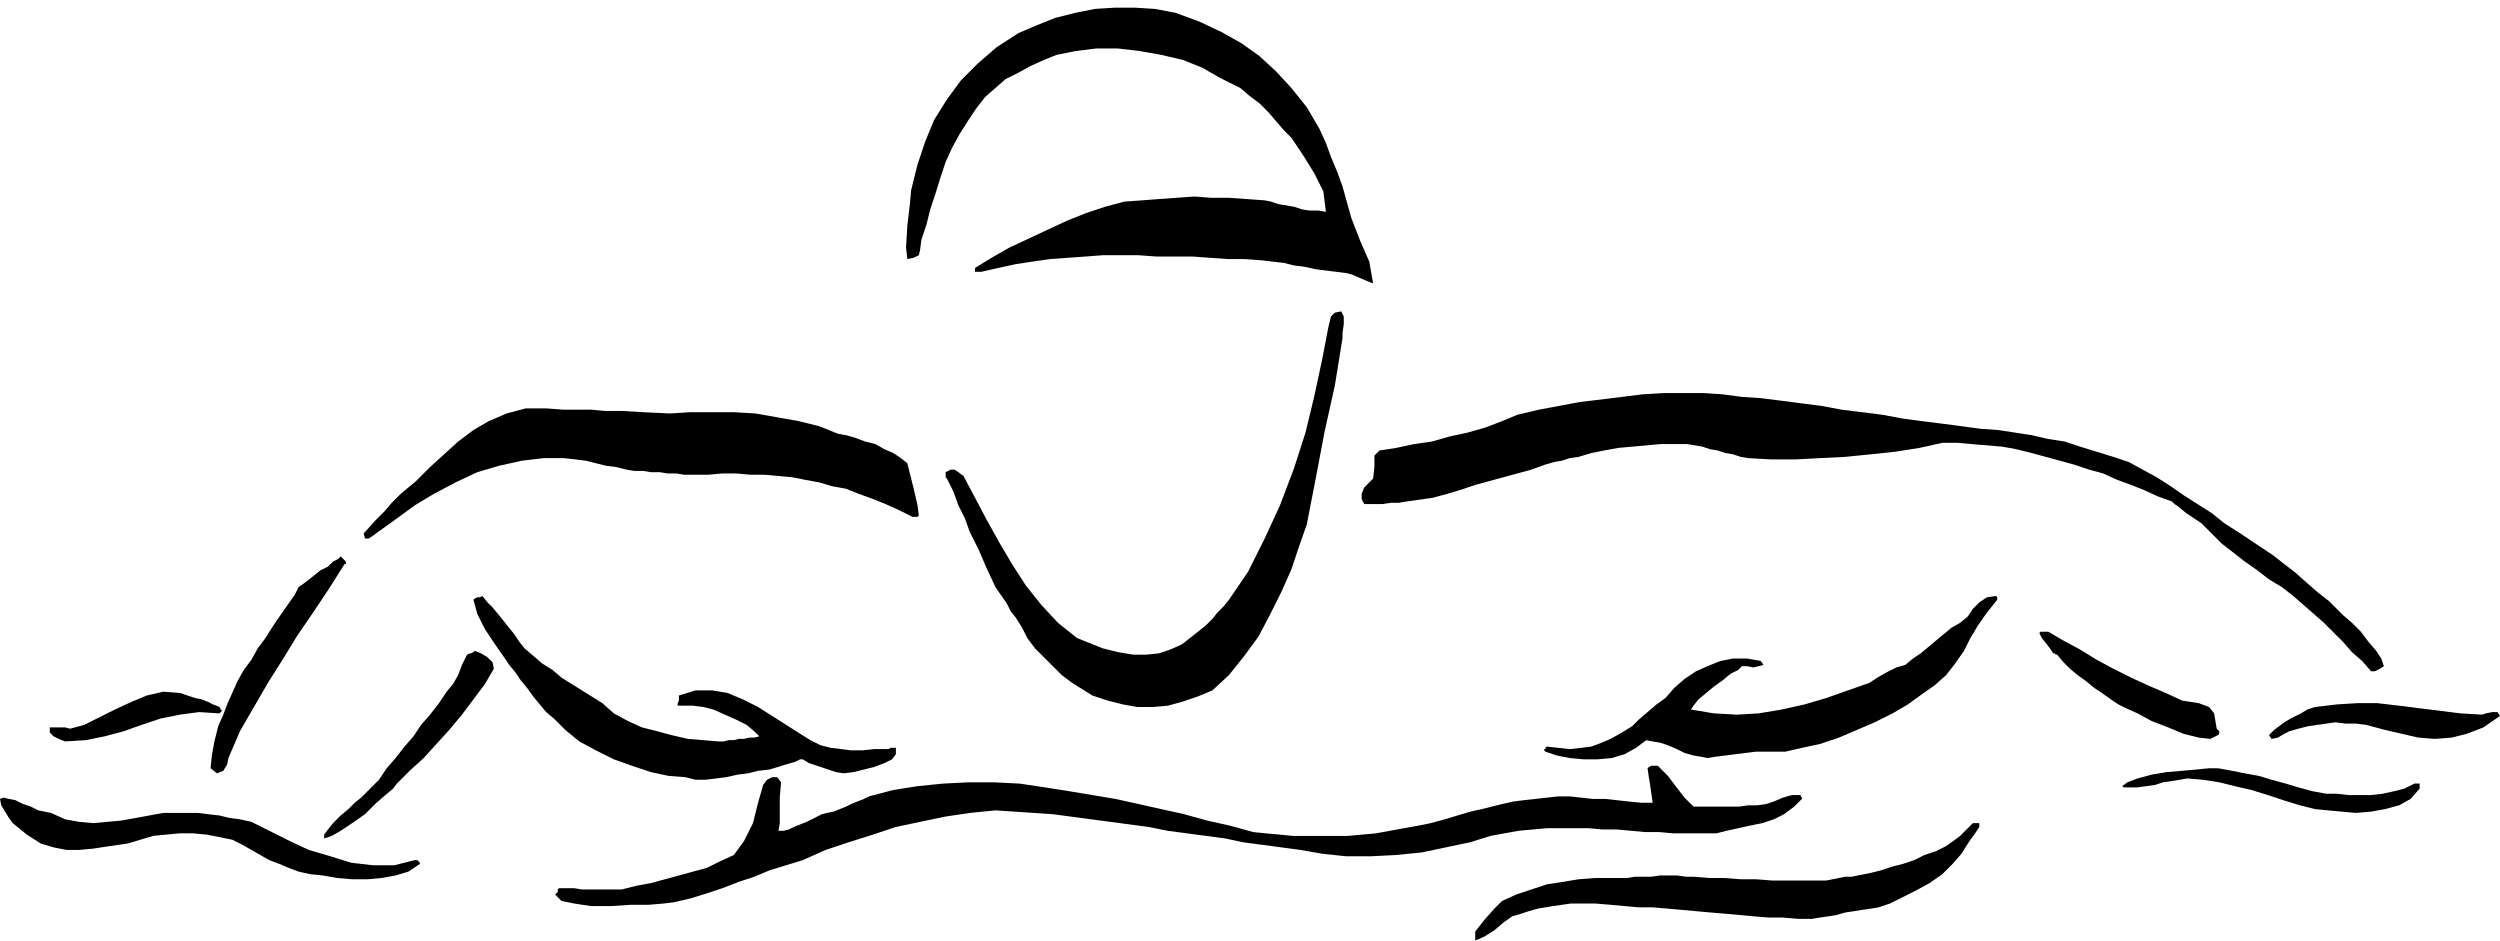
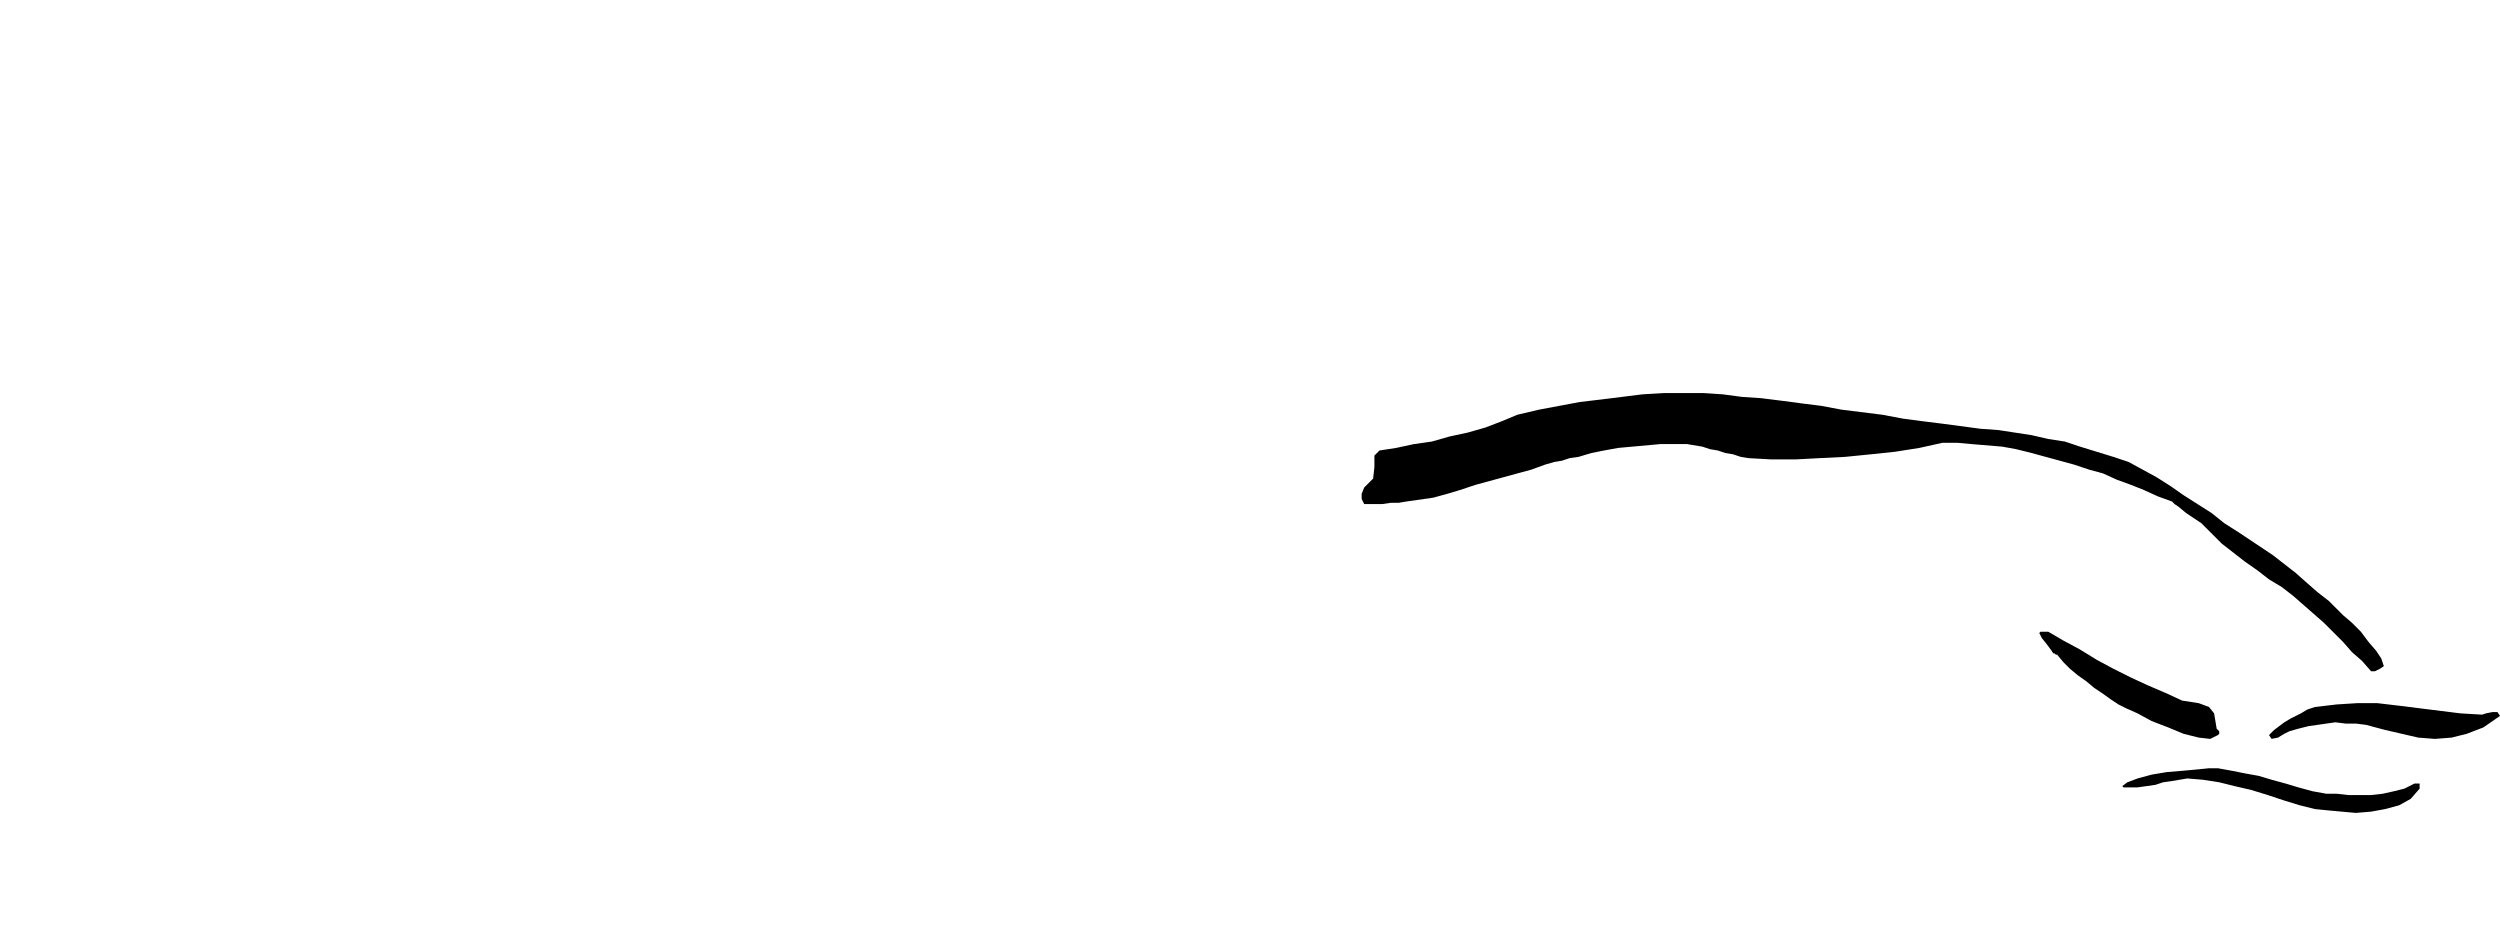
<svg xmlns="http://www.w3.org/2000/svg" fill-rule="evenodd" height="70.752" preserveAspectRatio="none" stroke-linecap="round" viewBox="0 0 1959 737" width="1.959in">
  <style>.pen1{stroke:none}.brush2{fill:#000}</style>
-   <path class="pen1 brush2" d="m1959 561-13 9-13 5-12 3-13 1-13-1-13-3-13-3-15-4-8-1h-8l-8-1-7 1-7 1-7 1-8 2-7 2-4 2-5 3-5 1-2-3 4-4 4-3 4-3 5-3 4-2 4-2 5-3 6-2 17-2 16-1h16l17 2 16 2 16 2 16 2 17 1 3-1 5-1h4l2 3zm-63 57-7 8-9 5-11 3-11 2-12 1-11-1-11-1-10-1-12-3-13-4-12-4-13-4-13-3-12-3-13-2-12-1-6 1-6 1-7 1-6 2-7 1-7 1h-11l-1-1 4-3 8-3 11-3 12-2 12-1 11-1 10-1h7l11 2 10 2 11 2 10 3 11 3 10 3 11 3 11 2h8l9 1h18l9-1 9-2 8-2 8-4h4v4zm-28-96-3 2-2 1-2 1h-3l-7-8-8-7-7-8-8-8-7-7-8-7-8-7-8-7-9-7-10-6-9-7-10-7-9-7-9-7-8-8-8-8-12-8-6-5-3-2-2-2-11-4-11-5-10-4-11-4-11-5-11-3-12-4-11-3-11-3-11-3-12-3-11-2-12-1-12-1-11-1h-12l-18 4-19 3-19 2-20 2-20 1-19 1h-19l-18-1-6-1-6-2-6-1-6-2-6-1-6-2-6-1-6-1h-21l-11 1-11 1-11 1-11 2-10 2-10 3-7 1-6 2-6 1-7 2-11 4-11 3-11 3-11 3-11 3-12 4-10 3-11 3-7 1-7 1-7 1-6 1h-6l-7 1h-14l-2-4v-4l2-5 3-3 4-4 1-9v-9l4-4 13-2 14-3 14-2 14-4 14-3 14-4 13-5 12-5 17-4 16-3 16-3 17-2 16-2 16-2 17-1h31l15 1 15 2 15 1 16 2 15 2 16 2 16 3 16 2 16 2 16 3 15 2 16 2 15 2 15 2 14 1 13 2 13 2 13 3 13 2 12 4 13 4 13 4 12 4 11 6 11 6 11 7 10 7 11 7 11 7 10 8 11 7 9 6 9 6 9 6 9 7 9 7 9 8 8 7 9 7 5 5 6 6 7 6 7 7 6 8 6 7 4 6 2 6zm-130 54-6 3-9-1-12-3-12-5-13-5-11-6-9-4-6-3-6-4-7-5-6-4-6-5-7-5-6-5-5-5-5-6h-1l-1-1h-1l-2-3-3-4-4-5-2-4 1-1h6l12 7 13 7 13 8 13 7 14 7 13 6 14 6 13 6 13 2 8 3 4 5 2 12 1 1 1 1v2l-1 1z" />
-   <path class="pen1 brush2" d="m1565 470-8 10-7 10-6 10-5 10-7 10-7 9-9 8-10 7-11 8-12 7-14 7-14 6-14 6-15 5-14 3-13 3h-23l-8 1-8 1-8 1-8 1-6 1-5-1-6-1-7-2-6-3-7-3-6-2-6-1-5-1-8 6-9 5-10 3-11 1h-11l-11-1-10-2-9-3-1-1v-1h1v-1l1-1 9 1 9 1 9-1 8-1 8-3 7-3 9-5 8-5 5-5 7-6 7-6 7-5 7-8 8-7 9-6 9-4 10-4 10-2h11l11 2v1h1v1l1 1-4 1-4 1-5-1h-4l-3 3-6 3-6 5-7 5-6 5-6 5-4 5-2 3 18 3 18 1 17-1 18-3 18-4 17-5 17-6 17-6 6-4 7-4 8-4 7-2 6-5 6-4 6-5 6-5 6-5 6-5 7-4 6-5 4-6 5-5 6-4 7-1 1 1v2zm-14 178-2 3-2 3-3 4-2 3-5 8-7 8-8 8-10 7-11 6-10 5-10 5-9 3-6 1-7 1-6 1-7 1-7 2-6 1-7 1-6 1h-11l-12-1h-11l-12-1-11-1-11-1-12-1-11-1-11-1-11-1-12-1h-11l-11-1-11-1-12-1h-19l-7 1-7 1-6 1-6 1-7 2-6 2-7 2-7 5-7 6-8 5-7 3v-7l7-9 8-9 6-6 11-5 12-4 12-4 13-2 12-2 13-1h25l6-1h13l7-1h13l7 1h6l12 1h12l13 1h12l13 1h42l5-1 5-1 5-1h5l5-1 5-1 5-1 8-2 9-3 8-2 9-3 8-4 9-3 8-4 7-5 4-3 5-5 5-5h5v3zm-139-22-6 6-8 6-8 4-9 3-10 2-9 2-9 2-8 2h-34l-11-1h-11l-11-1-11-1h-11l-11-1h-33l-11 1-11 1-11 2-11 2-16 5-19 4-19 4-20 2-20 1h-19l-19-2-17-3-15-2-15-2-15-2-14-3-15-2-15-2-15-2-15-3-15-2-15-2-15-2-15-2-15-2-15-1-15-1-15-1-20 2-20 3-19 4-19 4-18 6-19 6-18 6-18 8-13 4-13 4-12 5-12 4-13 5-12 4-13 4-13 3-8 1-12 1h-14l-15 1h-16l-13-2-10-2-5-5 1-1 1-1v-2l1-1h12l6 1h31l12-3 11-2 11-3 11-3 11-3 11-3 10-5 11-5 8-11 7-14 4-16 4-14 3-4 4-2h4l3 4-1 12v20l-1 6h4l4-1 4-2 5-2 5-2 4-2 4-2 4-2 4-1 5-1 5-2 5-2 4-2 5-2 5-2 4-2 19-5 19-3 20-2 20-1h20l20 1 20 3 19 3 18 3 18 3 18 4 18 4 18 4 18 5 18 4 18 5 10 1 11 1 10 1h43l11-1 11-1 11-2 11-2 11-2 10-2 11-3 10-3 10-3 9-2 8-2 8-2 9-2 8-1 9-1 9-1 9-1h9l9 1 9 1h10l9 1 9 1 10 1h9l-1-7-1-7-1-6-1-7 1-1 2-1h5l8 8 6 8 7 9 7 7h36l7-1h7l7-1 6-2 7-3 7-2h7v1l1 1v1zm-336-404-3-1-7-3-7-3-4-1-8-1-8-1-8-1-9-2-8-1-8-2-9-1-8-1-14-1h-13l-14-1-14-1h-28l-14-1h-28l-13 1-14 1-14 1-14 2-13 2-14 3-13 3h-5v-3l13-8 14-8 15-7 15-7 15-7 15-6 15-5 15-4 14-1 13-1 14-1 14-1 13 1h14l14 1 14 1 5 1 6 2 6 1 6 1 6 2 6 1h7l6 1-2-16-7-14-8-13-10-15-6-6-6-7-6-7-7-7-8-6-7-6-8-4-8-4-14-8-15-6-17-4-17-3-17-2h-17l-16 2-15 3-10 4-11 5-9 5-10 5-8 7-8 7-7 9-6 9-7 11-6 11-5 11-4 12-4 13-4 12-3 12-4 12-1 8-1 4-4 2-5 1-1-9 1-17 2-17 1-11 5-20 6-18 7-17 10-16 11-15 13-13 15-13 17-11 14-6 15-6 16-4 15-3 16-1h15l16 1 16 3 19 7 17 8 16 9 14 10 13 12 12 13 12 15 10 17 5 11 4 11 5 12 4 11 7 25 7 18 7 16 3 17zm-24 43-6 37-8 36-7 37-7 36-6 17-6 18-8 18-9 18-9 17-11 15-12 15-13 12-12 5-12 4-11 3-12 1h-12l-11-2-12-3-12-4-8-5-8-5-8-6-7-7-7-7-7-7-6-8-4-8-5-8-4-5-2-4-1-2-9-13-7-15-6-14-7-14-4-11-5-10-4-11-5-10-1-1v-4l4-2h3l3 2 4 3 9 17 9 17 10 18 10 17 11 17 12 15 13 14 15 12 5 2 5 2 5 2 5 2 12 3 12 2h10l10-1 9-3 9-4 9-7 10-8 5-5 4-5 5-5 4-5 15-22 13-26 12-26 11-29 9-28 7-29 6-28 5-26 1-4 1-4 3-3 5-1 2 4v6l-1 7v4zM720 404l-1 1h-4l-10-5-11-5-10-4-11-4-10-4-11-2-10-3-11-2-10-2-11-1-11-1h-11l-11-1h-11l-11 1h-19l-6-1h-7l-6-1h-7l-6-1h-7l-6-1-8-2-8-1-8-2-8-2-8-1-9-1h-16l-17 2-18 4-17 5-17 8-17 9-15 9-15 11-14 10-4 3-3 2h-3l-1-4 9-10 7-7 6-7 7-7 12-10 11-11 11-10 11-10 12-9 12-7 14-6 15-4h16l13 1h22l11 1h13l17 1 21 1 16-1h34l17 1 17 3 17 3 16 4 15 6 6 1 7 2 8 3 8 2 7 4 7 3 6 4 5 4 2 8 3 12 3 13 1 8zm-18 187-3 4-6 3-8 3-8 2-8 2-8 1-6-1-3-1-6-2-6-2-6-2-5-3h-2l-4 2-7 2-13 4-9 1-8 2-8 1-9 2-8 1-8 1h-8l-8-2-13-1-14-3-15-5-14-5-14-7-13-7-11-9-9-9-6-5-5-6-5-6-5-7-5-6-4-6-5-6-4-6-7-10-8-12-6-12-3-11 1-1 2-1h2l2-1 4 5 4 4 5 6 4 5 4 5 4 5 4 6 4 5 7 6 7 6 8 5 7 6 8 5 8 5 8 5 8 5 9 8 11 6 11 5 12 3 11 3 13 3 12 1 12 1h4l4-1h4l4-1h4l4-1h4l4-1-4-4-6-5-8-4-9-4-9-4-8-2-8-1h-12v-2l1-2v-4l13-4h13l12 2 12 5 12 6 11 7 11 7 11 7 8 5 8 4 8 2 8 1 8 1h9l9-1h11l2-1h4v5zm-315-67-7 12-9 12-9 12-10 12-10 11-10 11-11 10-10 10-3 4-6 5-8 7-8 8-10 7-9 6-7 4-6 2v-3l3-4 4-5 6-6 6-5 5-5 5-4 3-3 3-3 3-3 2-2 3-3 6-9 7-8 7-9 7-8 6-9 7-8 7-9 6-9 5-6 4-7 3-8 4-8 2-1h1l2-1 1-1 5 2 5 3 4 4 1 5zm-58 153-9 6-10 3-11 2-11 1h-12l-12-1-11-2-10-1-9-2-8-3-7-3-8-3-7-4-7-4-7-4-8-4-10-2-10-2-11-1h-10l-11 1-10 1-10 3-10 3-14 2-13 2-11 1H52l-10-2-10-3-11-7-11-9-3-4-3-5-3-5-1-5 3-1 4 1 5 1 6 3 6 2 6 3 5 1 5 1 11 5 11 2 11 1 11-1 11-1 11-2 11-2 11-2h27l8 1 9 1 8 2 8 1 9 2 14 7 16 8 15 7 17 5 16 5 17 2h17l16-4h2l1 1 1 1v1zm-59-235-12 19-12 18-13 19-11 18-12 19-11 19-11 19-9 21-1 5-3 5-5 2-5-4 1-10 2-11 3-12 4-9 3-8 4-9 4-9 5-9 6-8 5-9 6-8 5-8 4-6 7-10 7-10 3-6 3-2 4-3 5-4 5-4 6-3 4-4 4-2 2-2 1 1 1 1 1 1 1 1v2h-1zm-96 115-1 1-1 1-16-1-15 2-15 3-15 5-14 5-15 4-15 3-16 1-5-2-4-2-3-3v-4h12l4 1 11-3 12-6 12-6 13-6 12-5 13-3 13 1 12 4 5 1 5 2 4 2 5 2 1 2 1 1z" />
+   <path class="pen1 brush2" d="m1959 561-13 9-13 5-12 3-13 1-13-1-13-3-13-3-15-4-8-1h-8l-8-1-7 1-7 1-7 1-8 2-7 2-4 2-5 3-5 1-2-3 4-4 4-3 4-3 5-3 4-2 4-2 5-3 6-2 17-2 16-1h16l17 2 16 2 16 2 16 2 17 1 3-1 5-1h4l2 3zm-63 57-7 8-9 5-11 3-11 2-12 1-11-1-11-1-10-1-12-3-13-4-12-4-13-4-13-3-12-3-13-2-12-1-6 1-6 1-7 1-6 2-7 1-7 1h-11l-1-1 4-3 8-3 11-3 12-2 12-1 11-1 10-1h7l11 2 10 2 11 2 10 3 11 3 10 3 11 3 11 2h8l9 1h18l9-1 9-2 8-2 8-4h4v4zm-28-96-3 2-2 1-2 1h-3l-7-8-8-7-7-8-8-8-7-7-8-7-8-7-8-7-9-7-10-6-9-7-10-7-9-7-9-7-8-8-8-8-12-8-6-5-3-2-2-2-11-4-11-5-10-4-11-4-11-5-11-3-12-4-11-3-11-3-11-3-12-3-11-2-12-1-12-1-11-1h-12l-18 4-19 3-19 2-20 2-20 1-19 1h-19l-18-1-6-1-6-2-6-1-6-2-6-1-6-2-6-1-6-1h-21l-11 1-11 1-11 1-11 2-10 2-10 3-7 1-6 2-6 1-7 2-11 4-11 3-11 3-11 3-11 3-12 4-10 3-11 3-7 1-7 1-7 1-6 1h-6l-7 1h-14l-2-4v-4l2-5 3-3 4-4 1-9v-9l4-4 13-2 14-3 14-2 14-4 14-3 14-4 13-5 12-5 17-4 16-3 16-3 17-2 16-2 16-2 17-1h31l15 1 15 2 15 1 16 2 15 2 16 2 16 3 16 2 16 2 16 3 15 2 16 2 15 2 15 2 14 1 13 2 13 2 13 3 13 2 12 4 13 4 13 4 12 4 11 6 11 6 11 7 10 7 11 7 11 7 10 8 11 7 9 6 9 6 9 6 9 7 9 7 9 8 8 7 9 7 5 5 6 6 7 6 7 7 6 8 6 7 4 6 2 6m-130 54-6 3-9-1-12-3-12-5-13-5-11-6-9-4-6-3-6-4-7-5-6-4-6-5-7-5-6-5-5-5-5-6h-1l-1-1h-1l-2-3-3-4-4-5-2-4 1-1h6l12 7 13 7 13 8 13 7 14 7 13 6 14 6 13 6 13 2 8 3 4 5 2 12 1 1 1 1v2l-1 1z" />
</svg>